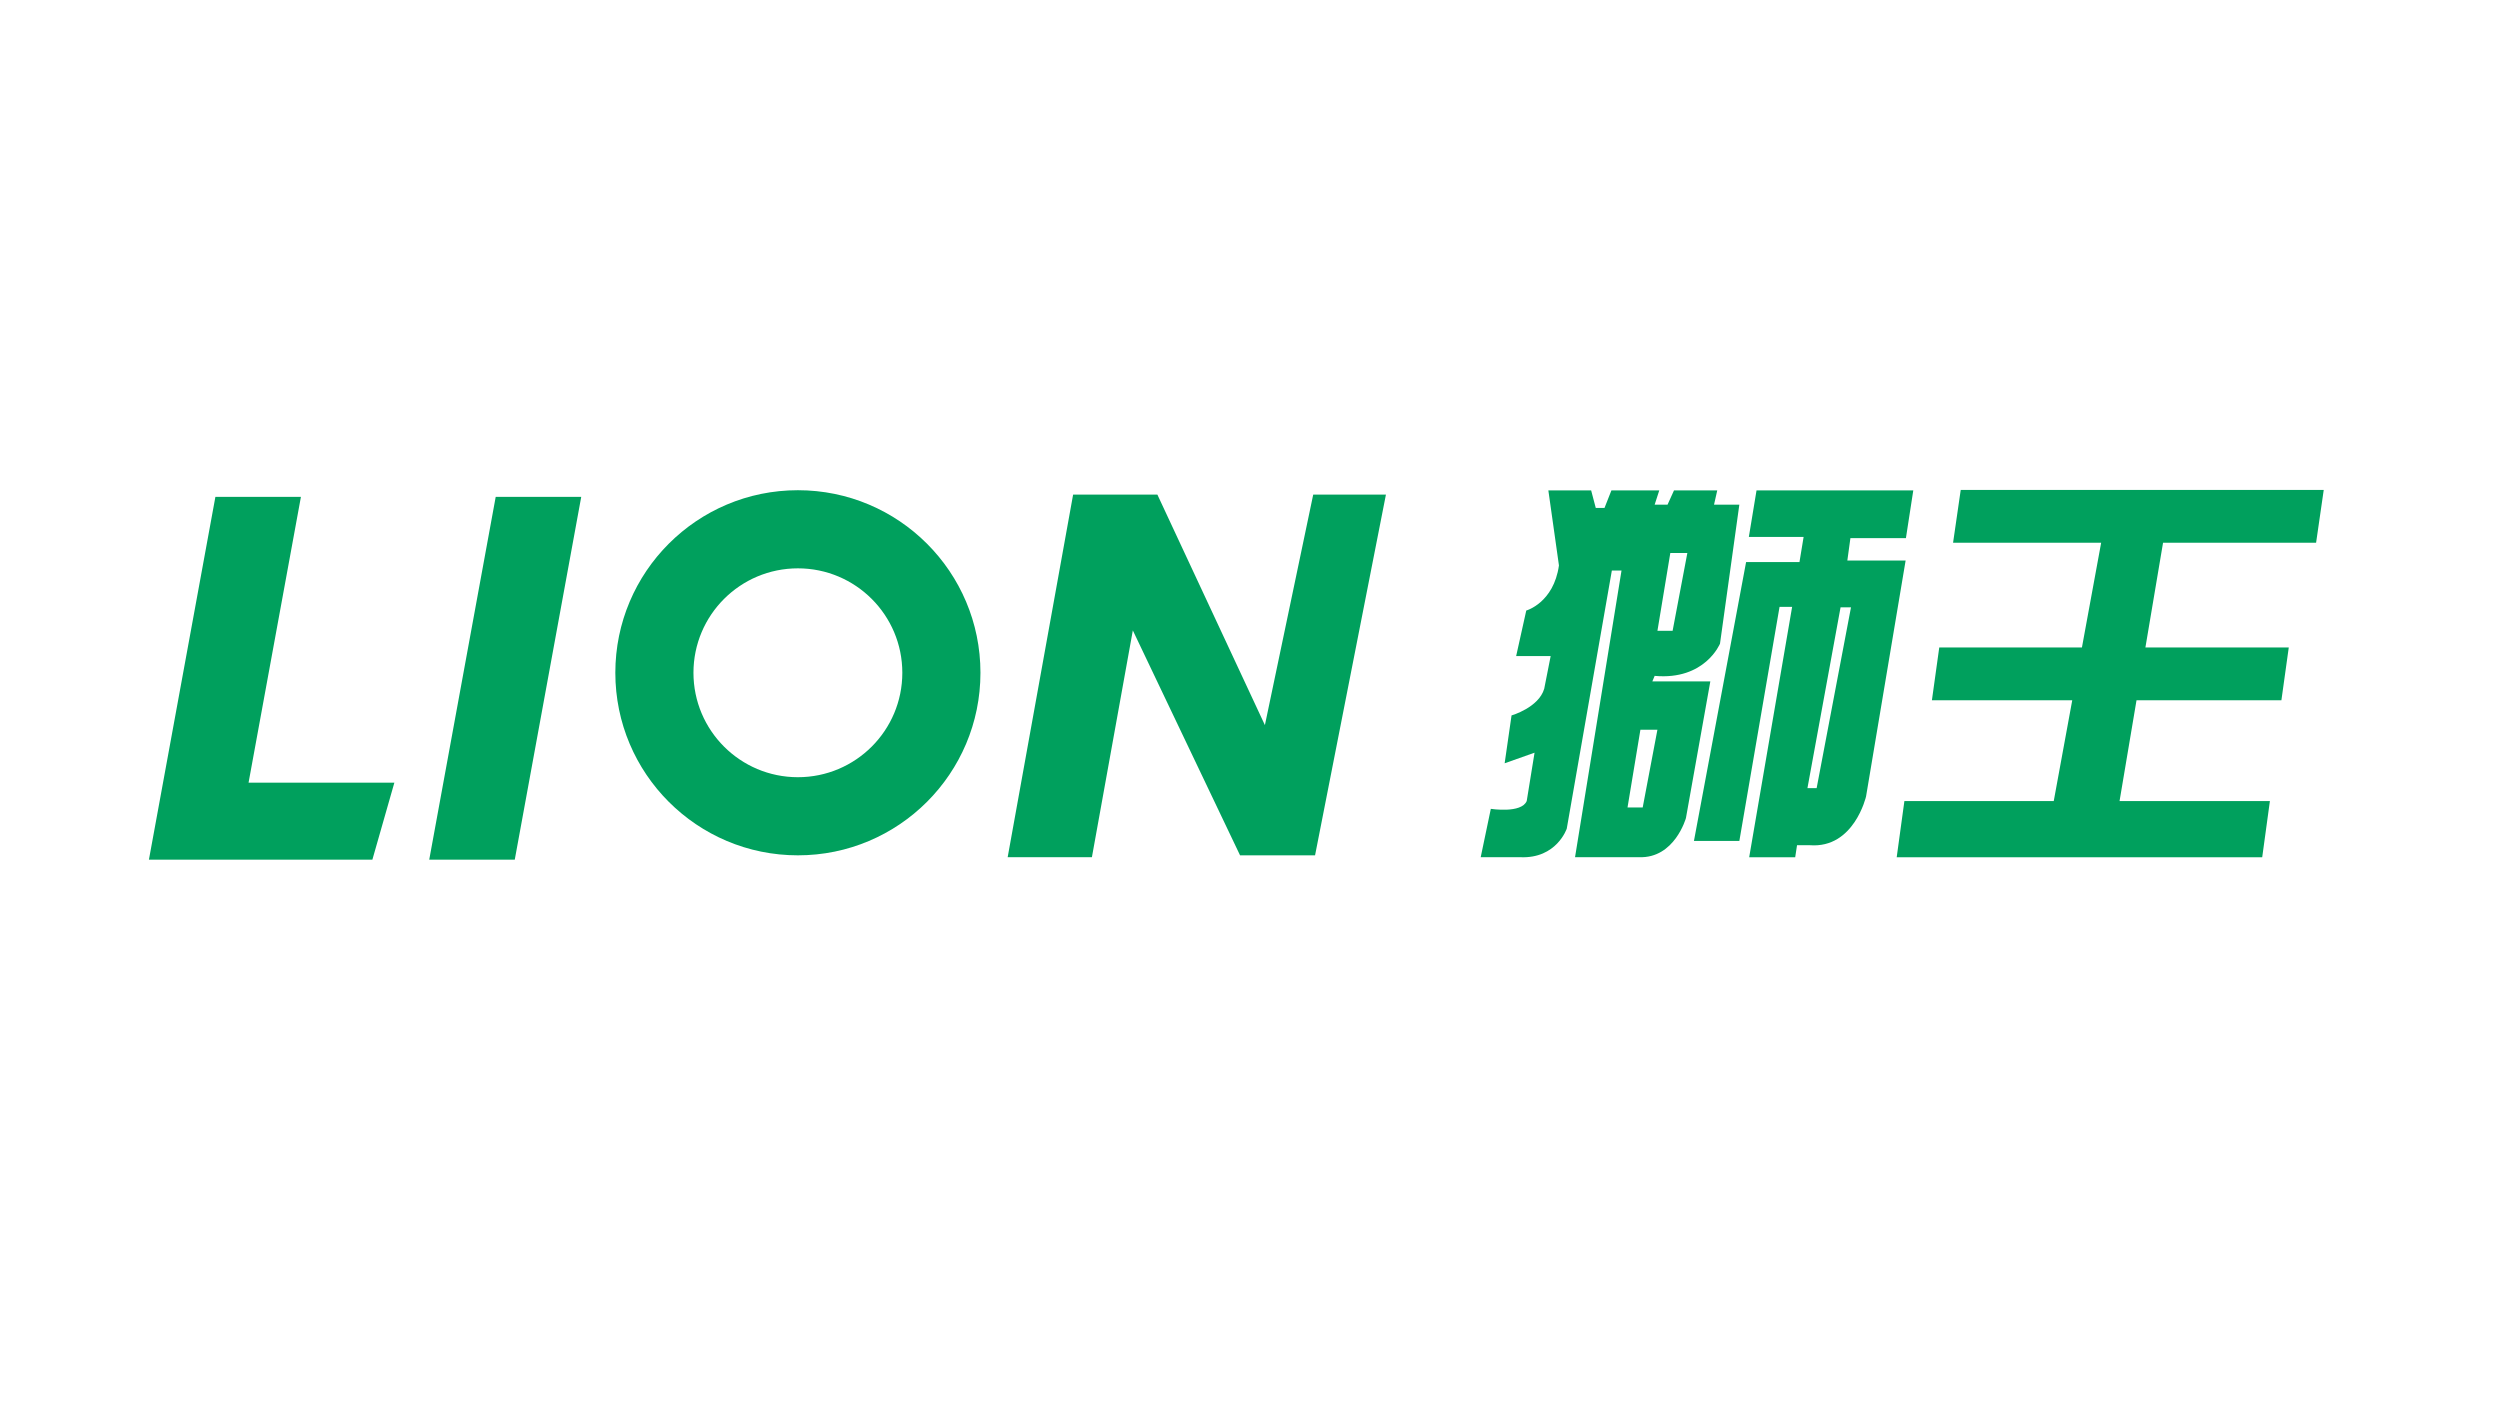
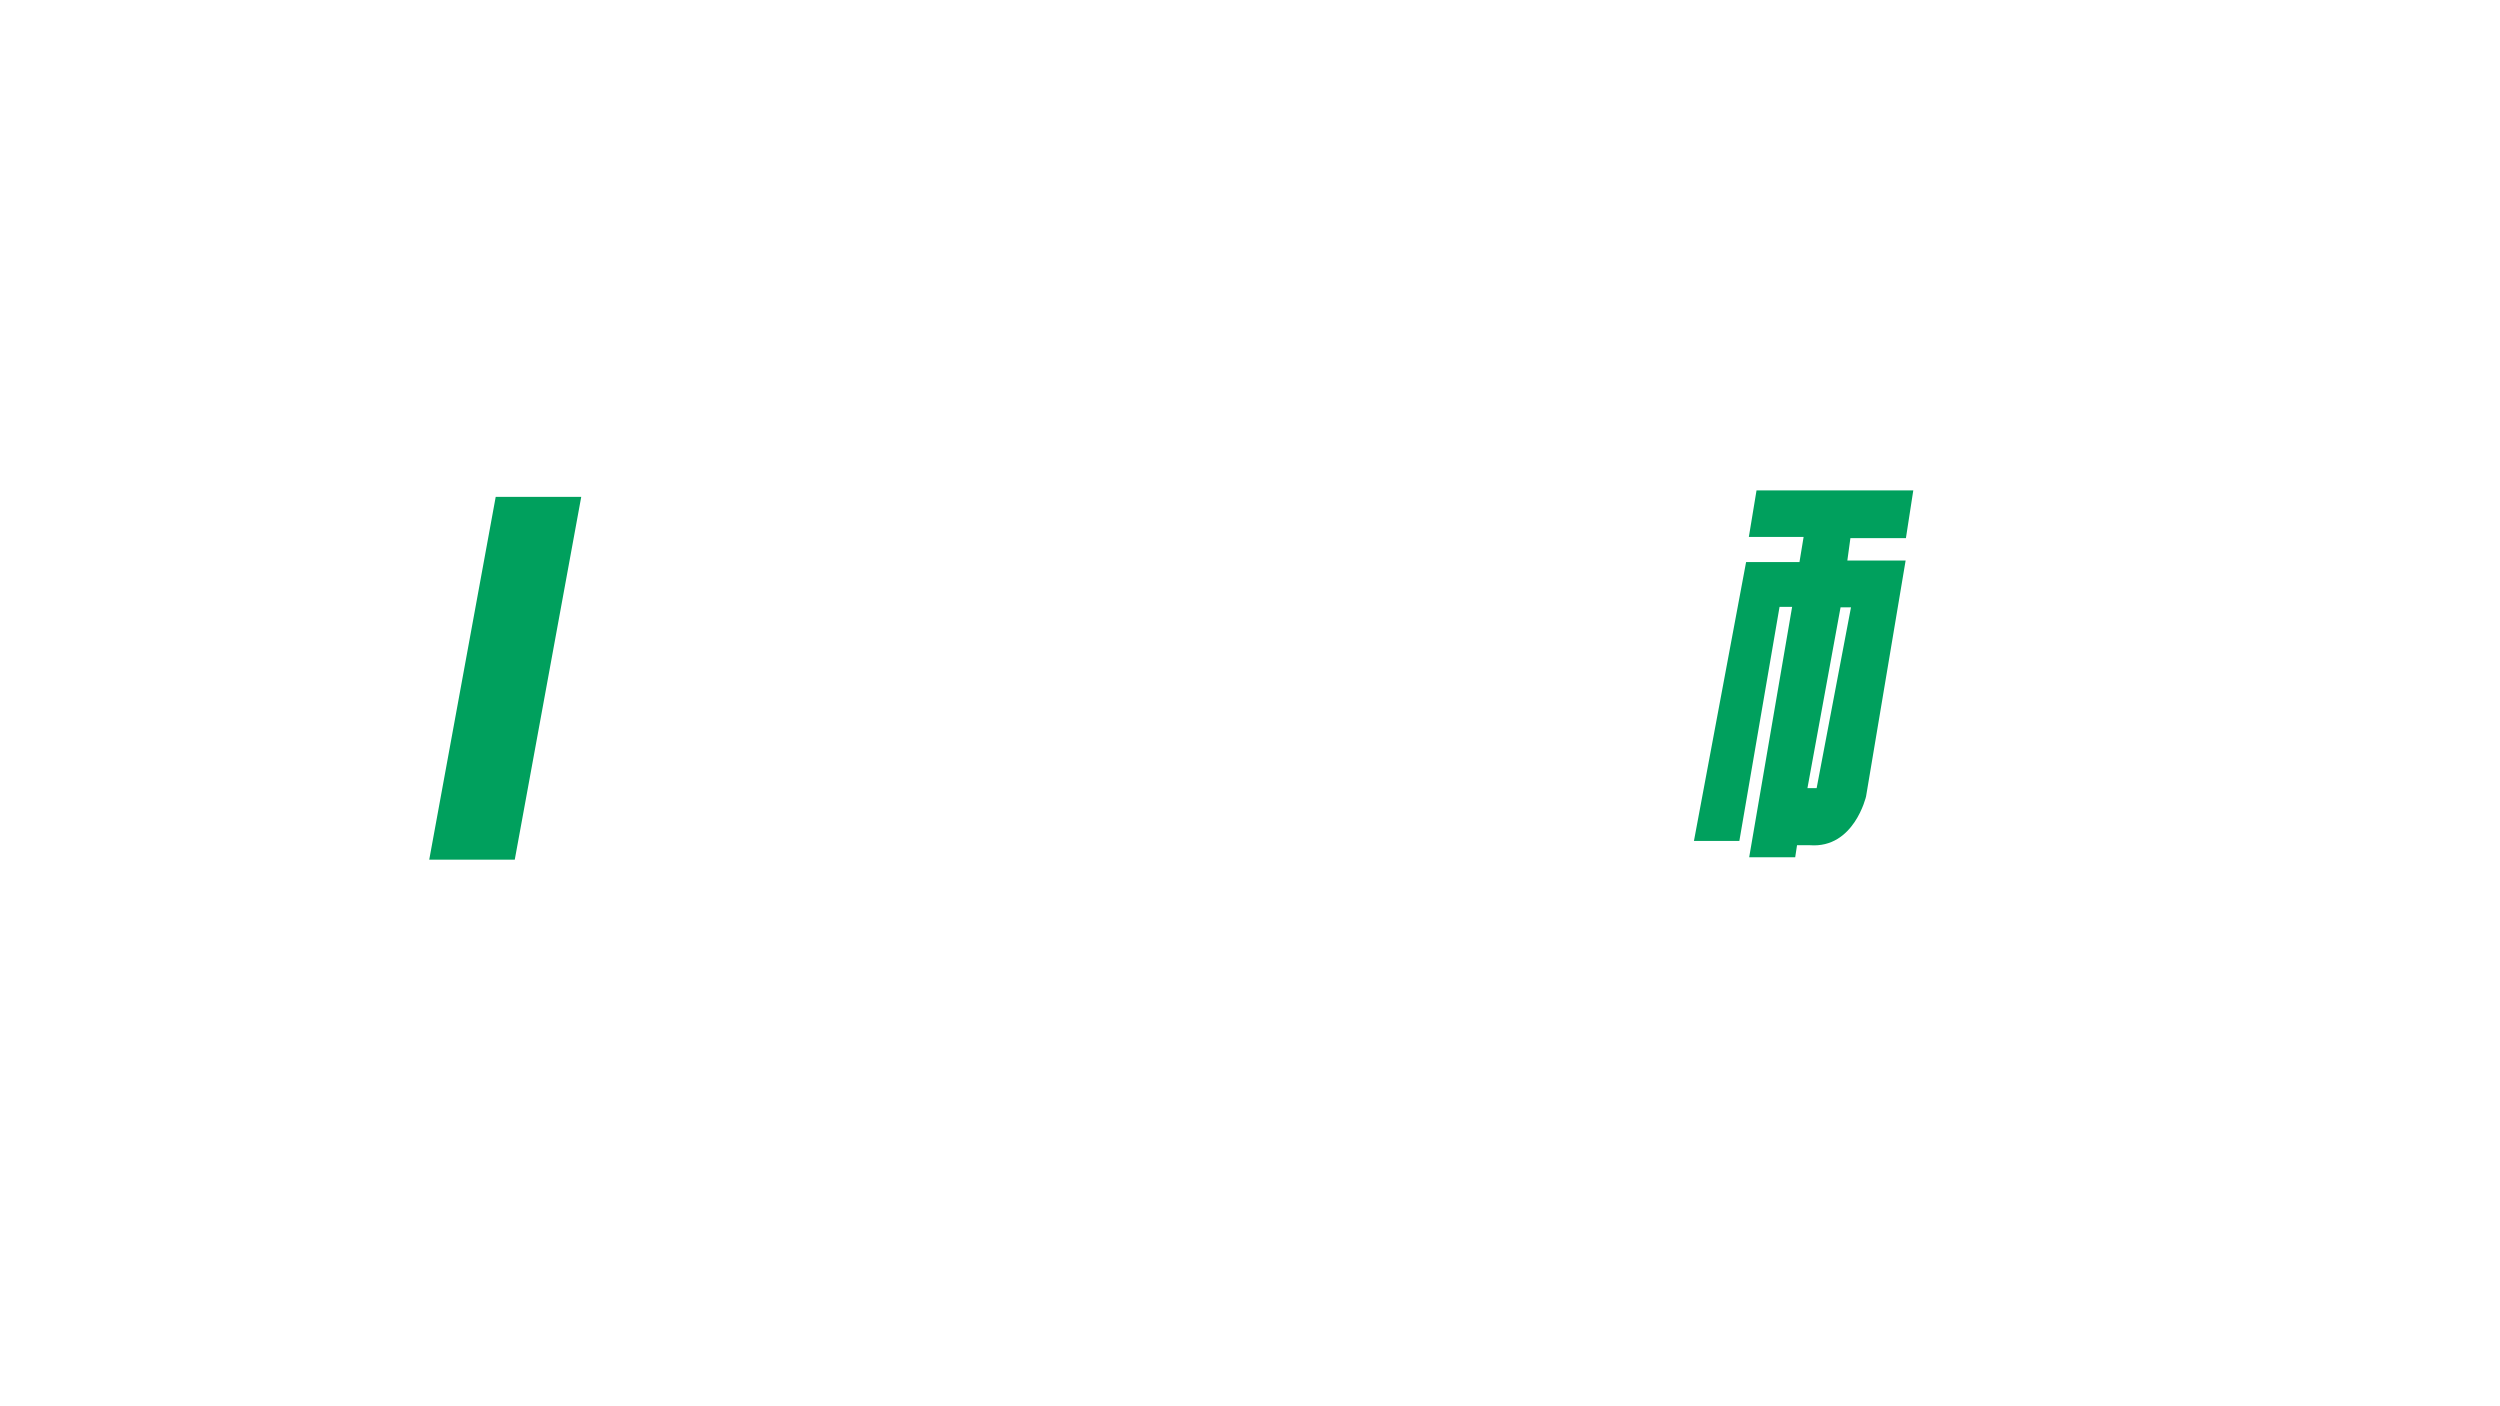
<svg xmlns="http://www.w3.org/2000/svg" version="1.1" id="圖層_2" x="0px" y="0px" viewBox="0 0 1280 720" style="enable-background:new 0 0 1280 720;" xml:space="preserve">
  <style type="text/css">
	.st0{fill:#00A05D;}
</style>
  <g>
    <polygon class="st0" points="263.56,440.14 219.77,440.14 253.8,254.41 297.59,254.41  " />
-     <polygon class="st0" points="127.26,400.74 154.07,254.41 110.28,254.41 76.25,440.14 109.91,440.14 120.04,440.14 190.66,440.14    201.91,400.74  " />
-     <path class="st0" d="M408.52,250.99c-51.62,0-93.47,41.85-93.47,93.47s41.85,93.47,93.47,93.47c51.62,0,93.47-41.85,93.47-93.47   S460.14,250.99,408.52,250.99z M408.52,397.93c-29.53,0-53.47-23.94-53.47-53.47s23.94-53.47,53.47-53.47s53.47,23.94,53.47,53.47   S438.05,397.93,408.52,397.93z" />
-     <polygon class="st0" points="672.37,253.22 647.63,371.26 592.57,253.22 549.44,253.22 515.93,438.87 559.06,438.87 580.01,322.77    634.91,437.93 673.31,437.93 709.6,253.22  " />
-     <path class="st0" d="M880.64,329.55l9.9-71.15h-12.96l1.65-7.3h-22.15l-3.3,7.3h-6.6l2.36-7.3h-24.5l-3.53,8.95h-4.48l-2.36-8.95   h-21.91l5.42,38.4c-2.71,19.2-16.73,23.09-16.73,23.09l-5.18,23.32h17.67l-3.3,16.73c-2.83,9.66-16.73,13.66-16.73,13.66   l-3.53,24.5l15.31-5.42l-4.01,24.74c-2.71,6.48-18.38,4.01-18.38,4.01l-5.18,24.76h20.26c18.61,0.84,23.8-14.62,23.8-14.62   l23.09-132.17h4.95l-23.8,146.78h32.75c18.26,0.71,24.03-20.03,24.03-20.03l12.49-69.97h-29.69l1.18-2.83   C872.99,348.4,880.64,329.55,880.64,329.55z M855.2,283.14h8.72l-7.54,39.82h-7.77L855.2,283.14z M848.6,373.61l-7.54,39.82h-7.77   l6.6-39.82H848.6z" />
    <path class="st0" d="M975.83,275.52l3.77-24.42h-80.26l-3.93,23.8h28.04l-2.12,12.88h-27.33l-26.7,142.77h23.25l20.58-119.84h6.44   l-21.99,128.22h23.56l0.94-6.18h6.6c22.62,1.73,28.74-24.97,28.74-24.97l20.26-120.79h-29.84l1.57-11.47H975.83z M947.71,310.94   l-17.59,92.59h-4.71l16.96-92.59H947.71z" />
-     <polygon class="st0" points="1185.84,277.89 1189.75,250.86 1003.89,250.86 999.97,277.89 1075.79,277.89 1065.95,331.5    992.9,331.5 989.14,358.52 1060.99,358.52 1051.52,410.13 975.05,410.13 971.11,438.92 1158.25,438.92 1162.19,410.13    1085.21,410.13 1093.9,358.52 1168.08,358.52 1171.85,331.5 1098.45,331.5 1107.48,277.89  " />
  </g>
</svg>